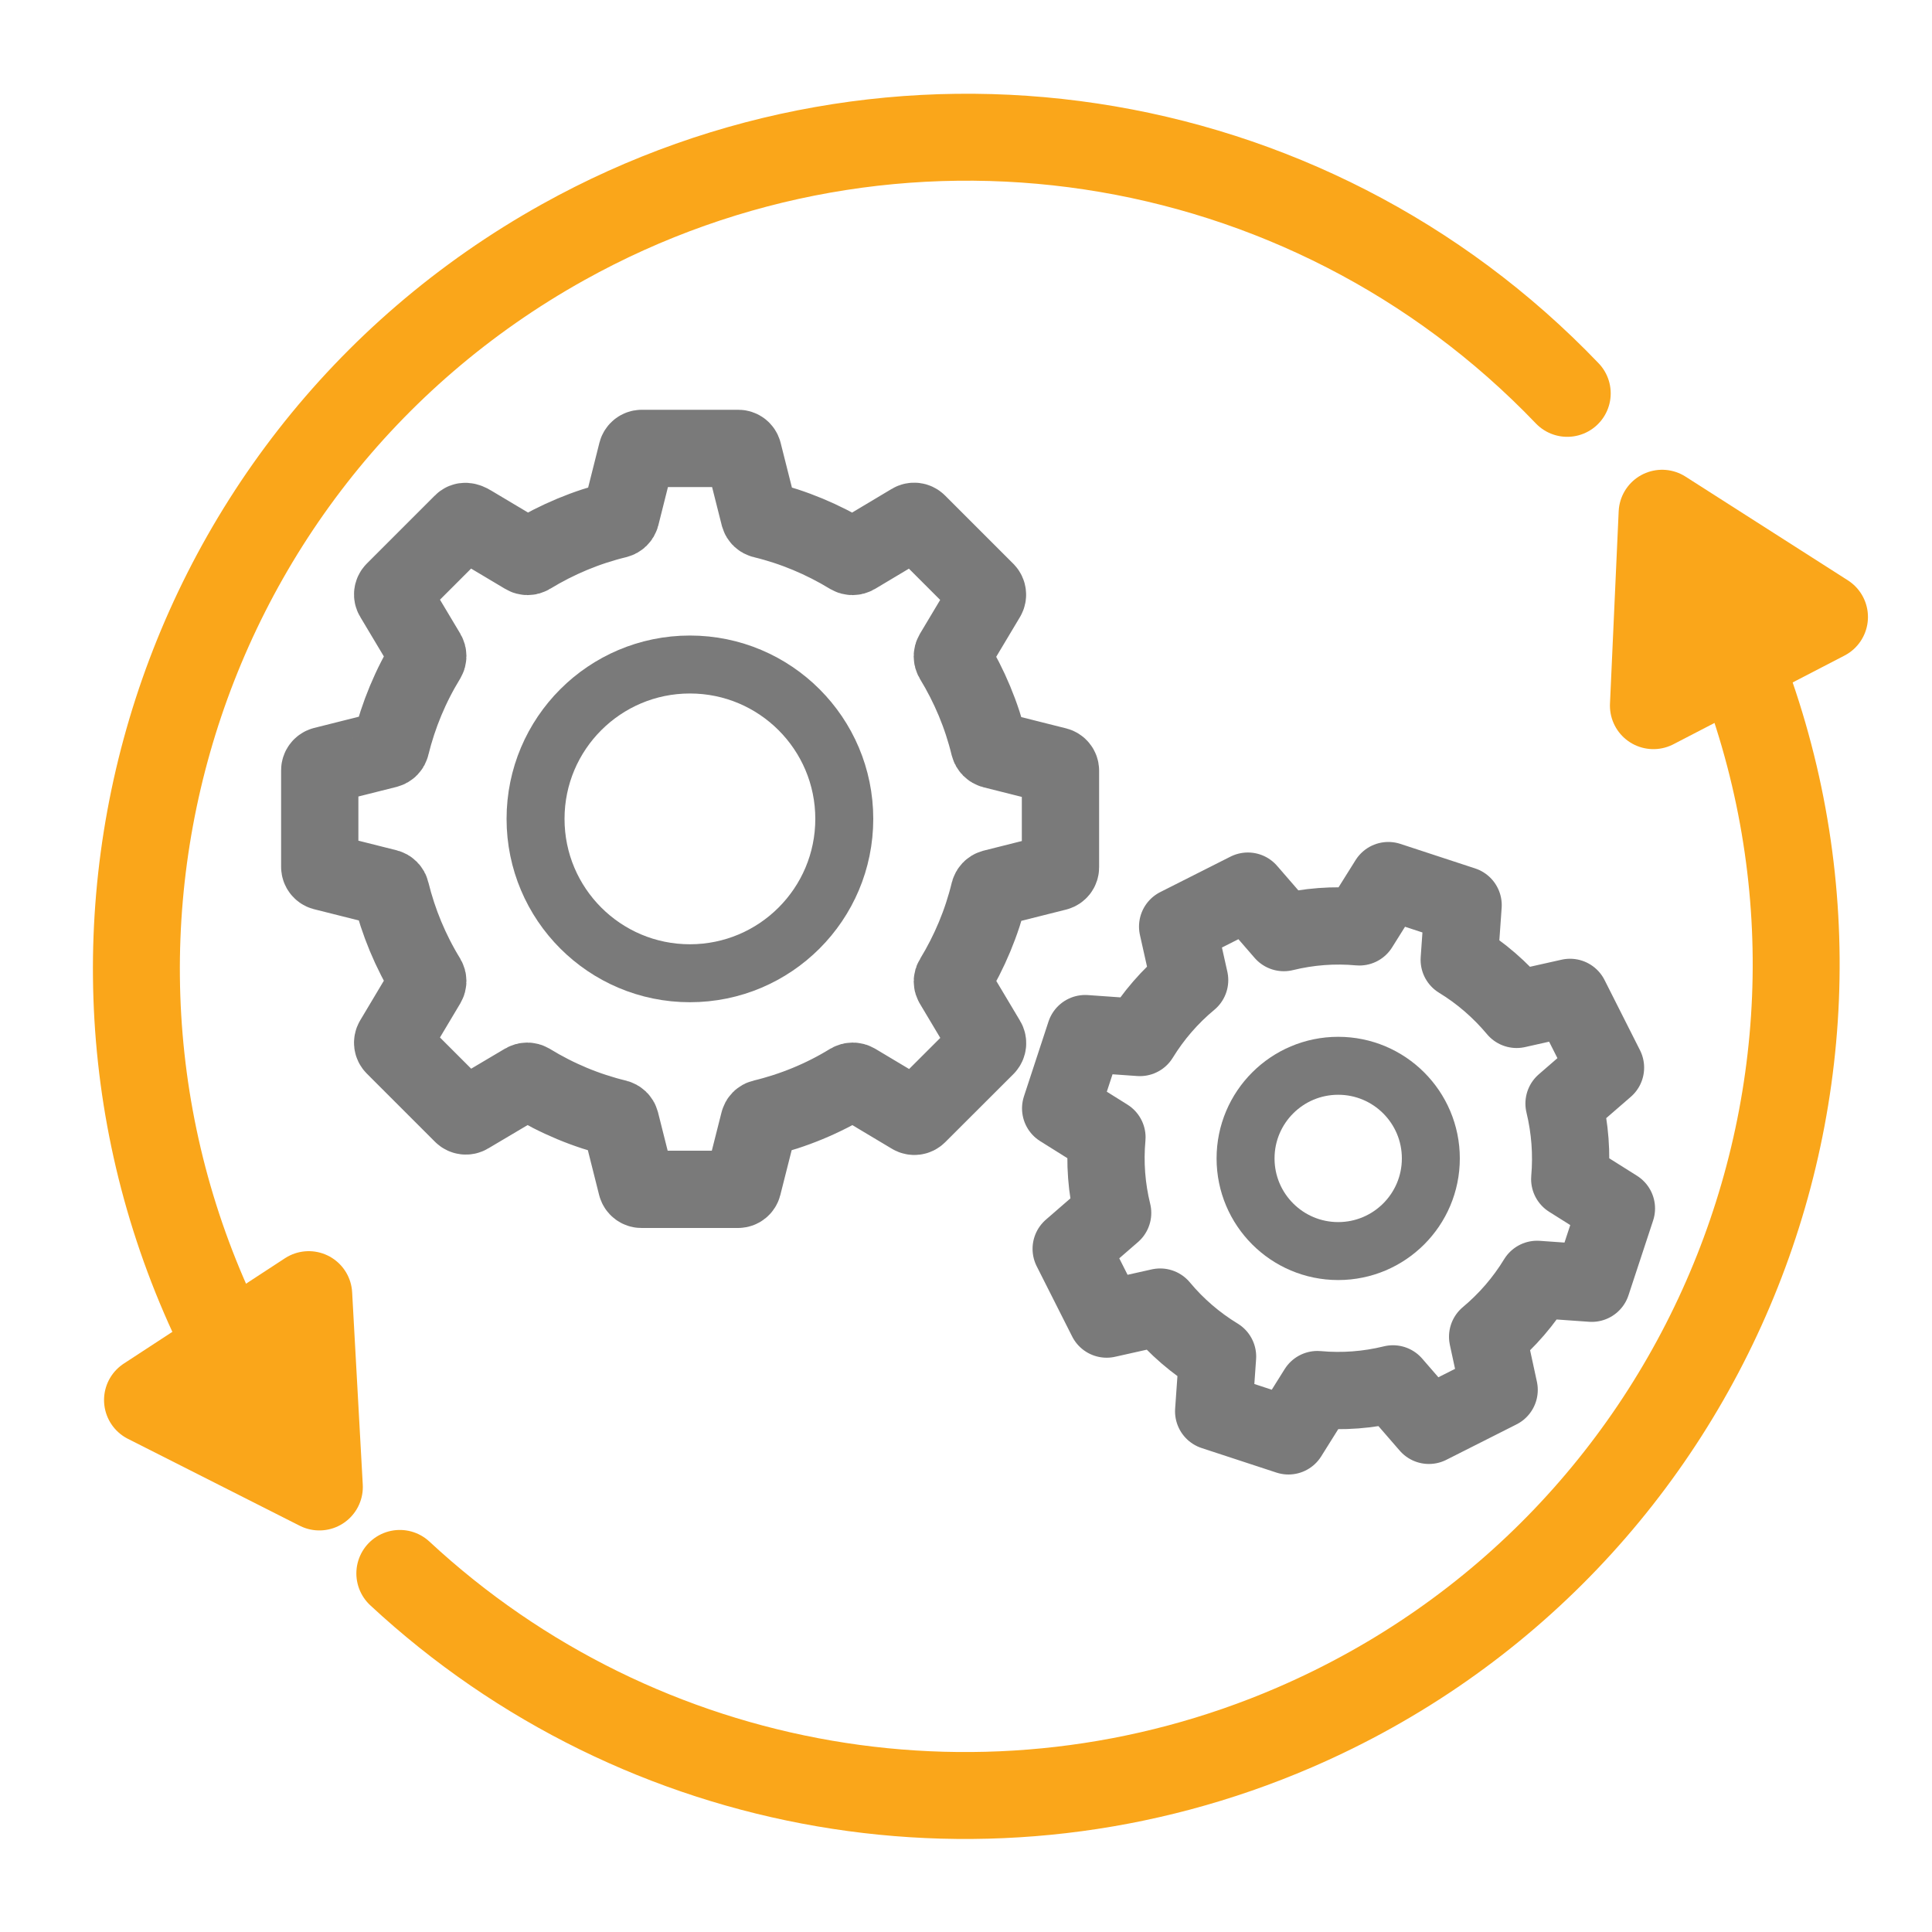
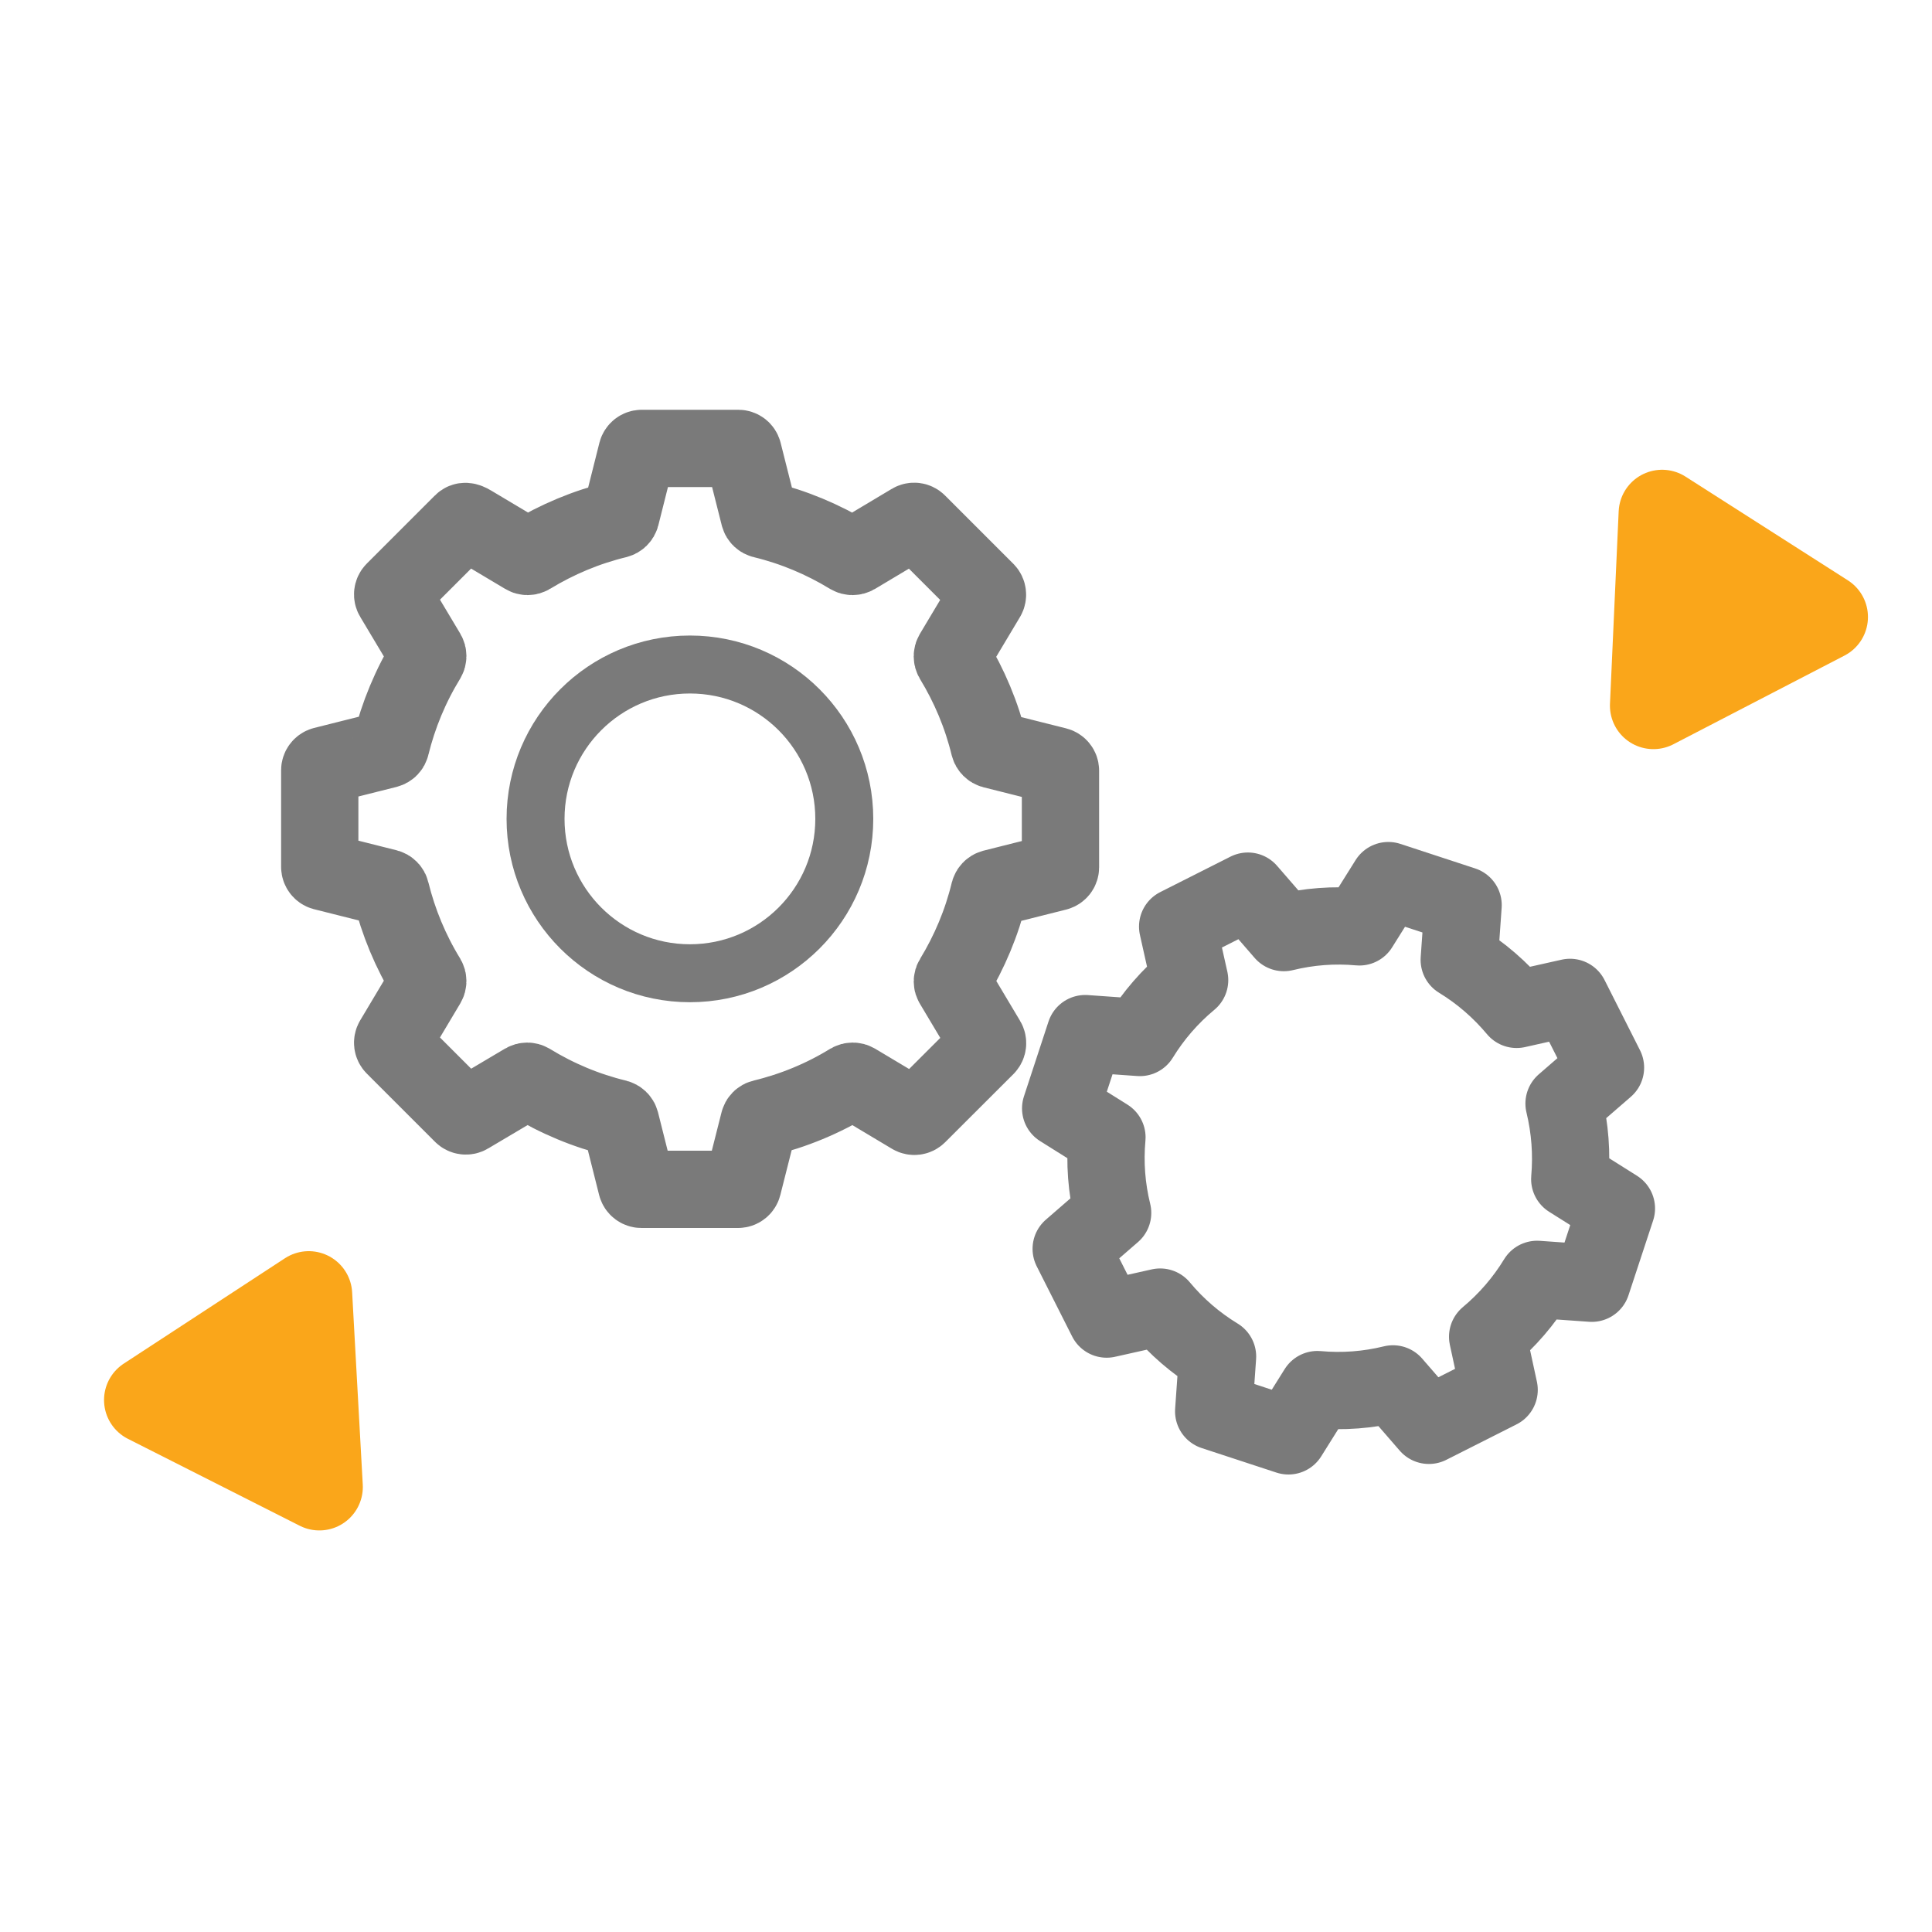
<svg xmlns="http://www.w3.org/2000/svg" id="Layer_1" data-name="Layer 1" viewBox="0 0 200 200">
  <defs>
    <style>
      .cls-1 {
        fill: #faa61a;
      }

      .cls-1, .cls-2 {
        stroke: #faa61a;
        stroke-width: 9px;
      }

      .cls-1, .cls-2, .cls-3, .cls-4 {
        stroke-linecap: round;
        stroke-linejoin: round;
      }

      .cls-2, .cls-3, .cls-4 {
        fill: none;
      }

      .cls-3 {
        stroke-width: 8px;
      }

      .cls-3, .cls-4 {
        stroke: #7a7a7a;
      }

      .cls-4 {
        stroke-width: 6px;
      }
    </style>
  </defs>
  <path class="cls-3" d="M102.4,77.22c-.77-3.18-2.04-6.21-3.74-9-.1-.17-.1-.38,0-.55l3.49-5.84c.12-.2,.09-.46-.07-.63l-7.08-7.08c-.17-.17-.43-.2-.63-.08l-5.84,3.49c-.17,.1-.38,.1-.55,0-2.79-1.7-5.82-2.97-9-3.74-.18-.04-.33-.18-.38-.36-.29-1.13-1.34-5.33-1.67-6.62-.06-.23-.26-.39-.5-.39h-10c-.23,0-.44,.16-.5,.39l-1.66,6.6c-.05,.19-.2,.33-.39,.38-3.18,.77-6.21,2.04-9,3.74-.16,.1-.37,.1-.53,0l-5.55-3.31c-.52-.32-.77-.28-.94-.11l-7.06,7.06c-.17,.17-.2,.43-.08,.63l3.49,5.84c.1,.17,.1,.38,0,.55-1.71,2.79-2.97,5.82-3.75,9-.04,.19-.19,.34-.38,.39l-6.6,1.66c-.22,.06-.38,.27-.38,.5v10c0,.23,.16,.44,.38,.5l6.6,1.66c.19,.05,.34,.2,.38,.39,.78,3.18,2.04,6.21,3.75,9,.1,.17,.1,.37,0,.54l-3.49,5.85c-.12,.2-.09,.46,.08,.63l7.06,7.06c.17,.17,.43,.2,.63,.08l5.82-3.45c.17-.1,.37-.1,.54,0,2.79,1.71,5.82,2.98,9,3.75,.19,.05,.34,.19,.39,.38l1.66,6.6c.06,.23,.27,.39,.5,.39h10c.24,0,.44-.16,.5-.39l1.67-6.6c.04-.19,.19-.34,.38-.38,3.19-.77,6.25-2.03,9.05-3.75,.17-.1,.38-.1,.55,0l5.84,3.49c.2,.12,.46,.09,.63-.08l7.07-7.06c.16-.17,.19-.43,.07-.63l-3.49-5.85c-.11-.16-.11-.38,0-.54,1.7-2.79,2.97-5.82,3.74-9,.05-.19,.19-.34,.38-.39l6.6-1.66c.23-.06,.39-.26,.39-.5v-10c0-.24-.16-.44-.39-.5l-6.6-1.66c-.19-.05-.34-.2-.39-.4Z" />
  <path class="cls-3" d="M162.5,122.06c.23-2.62,.03-5.26-.59-7.82l4.29-3.72-3.67-7.27-5.53,1.24c-1.69-2.02-3.69-3.76-5.94-5.13l.4-5.66-7.74-2.54-3,4.79c-2.62-.24-5.26-.04-7.82,.59l-3.72-4.29-7.27,3.67,1.24,5.54c-2.03,1.68-3.77,3.69-5.15,5.94l-5.66-.4-2.54,7.74,4.79,3c-.24,2.62-.04,5.26,.59,7.82l-4.29,3.72,3.67,7.27,5.54-1.24c1.68,2.02,3.69,3.75,5.94,5.12l-.4,5.67,7.74,2.54,3-4.79c2.62,.24,5.26,.04,7.82-.59l3.72,4.29,7.27-3.67-1.19-5.5c2.02-1.69,3.75-3.69,5.12-5.94l5.66,.4,2.55-7.74-4.83-3.04Z" />
  <circle class="cls-4" cx="71.42" cy="84.77" r="15.98" />
-   <circle class="cls-4" cx="138.53" cy="119.92" r="9.59" />
-   <path class="cls-2" d="M25,142.05C1.89,100.55,16.8,48.18,58.3,25.07c34.17-19.03,76.89-12.6,103.94,15.65" />
  <polygon class="cls-1" points="31.96 134.02 33.06 153.93 15.27 144.93 31.96 134.02" />
-   <path class="cls-2" d="M178.87,65.77c18.83,43.6-1.25,94.22-44.85,113.05-31.31,13.52-67.64,7.27-92.63-15.94" />
  <polygon class="cls-1" points="171.16 73.05 172.06 53.13 188.87 63.87 171.16 73.05" />
</svg>